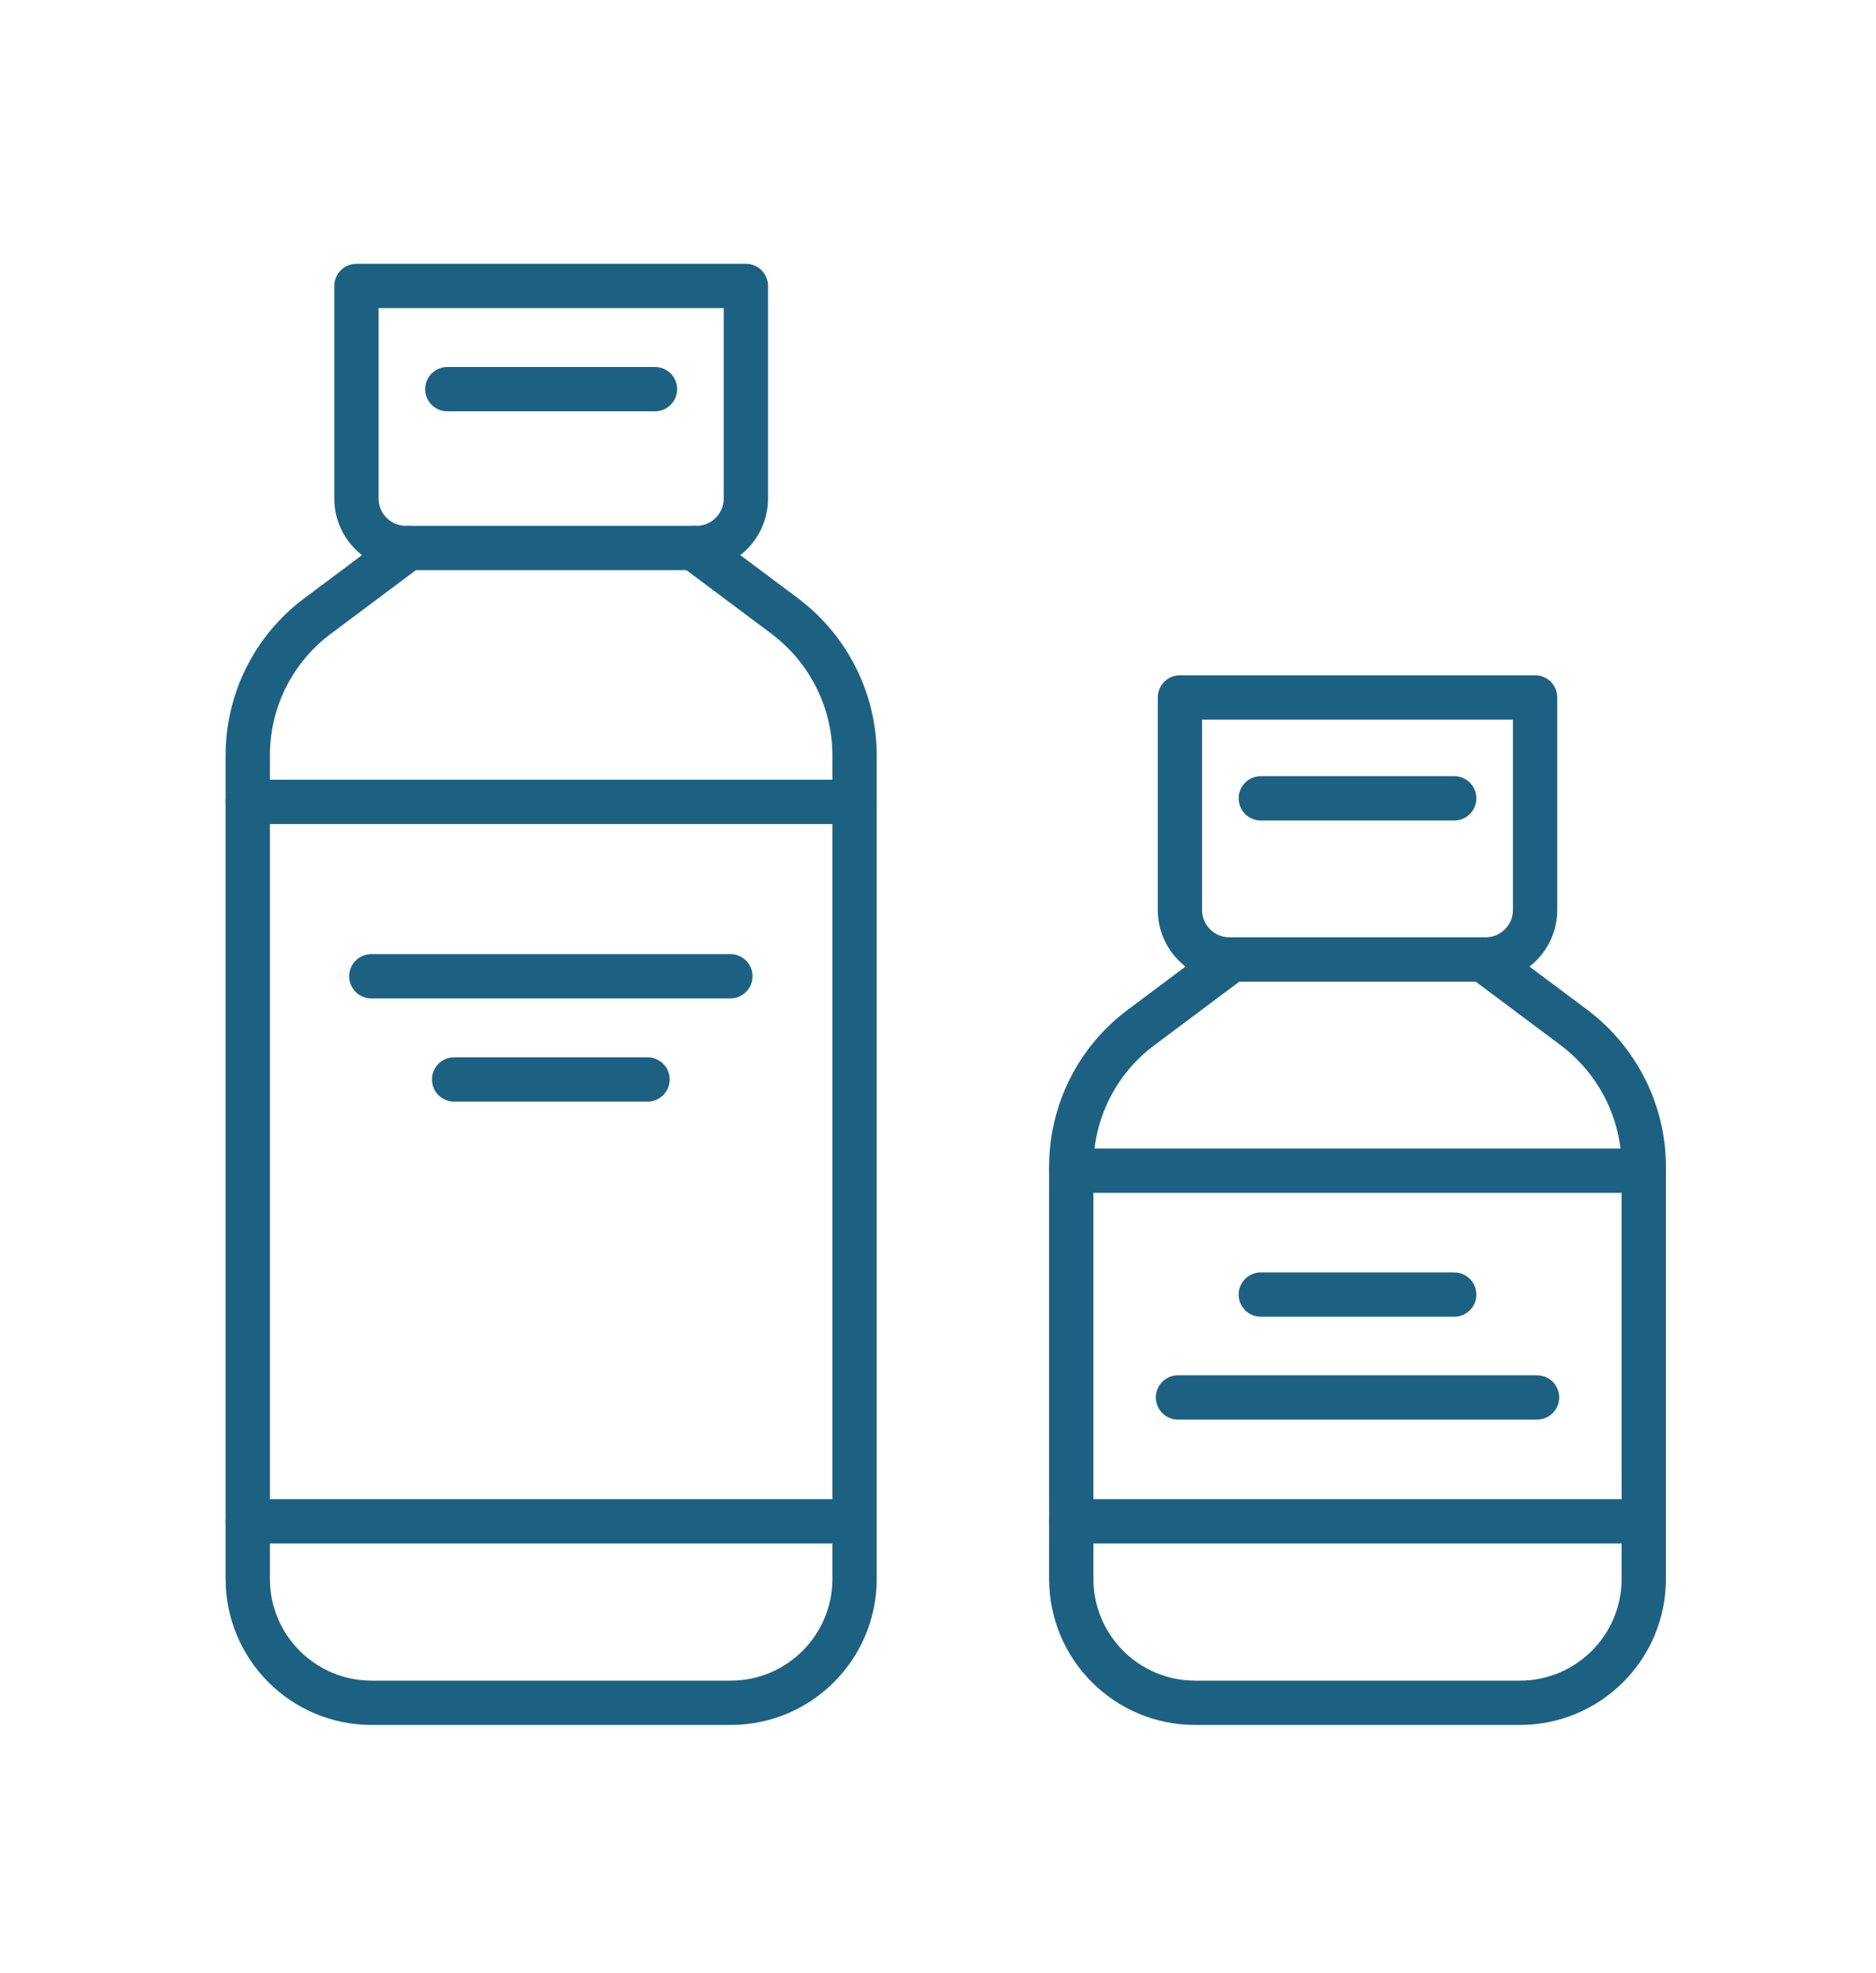
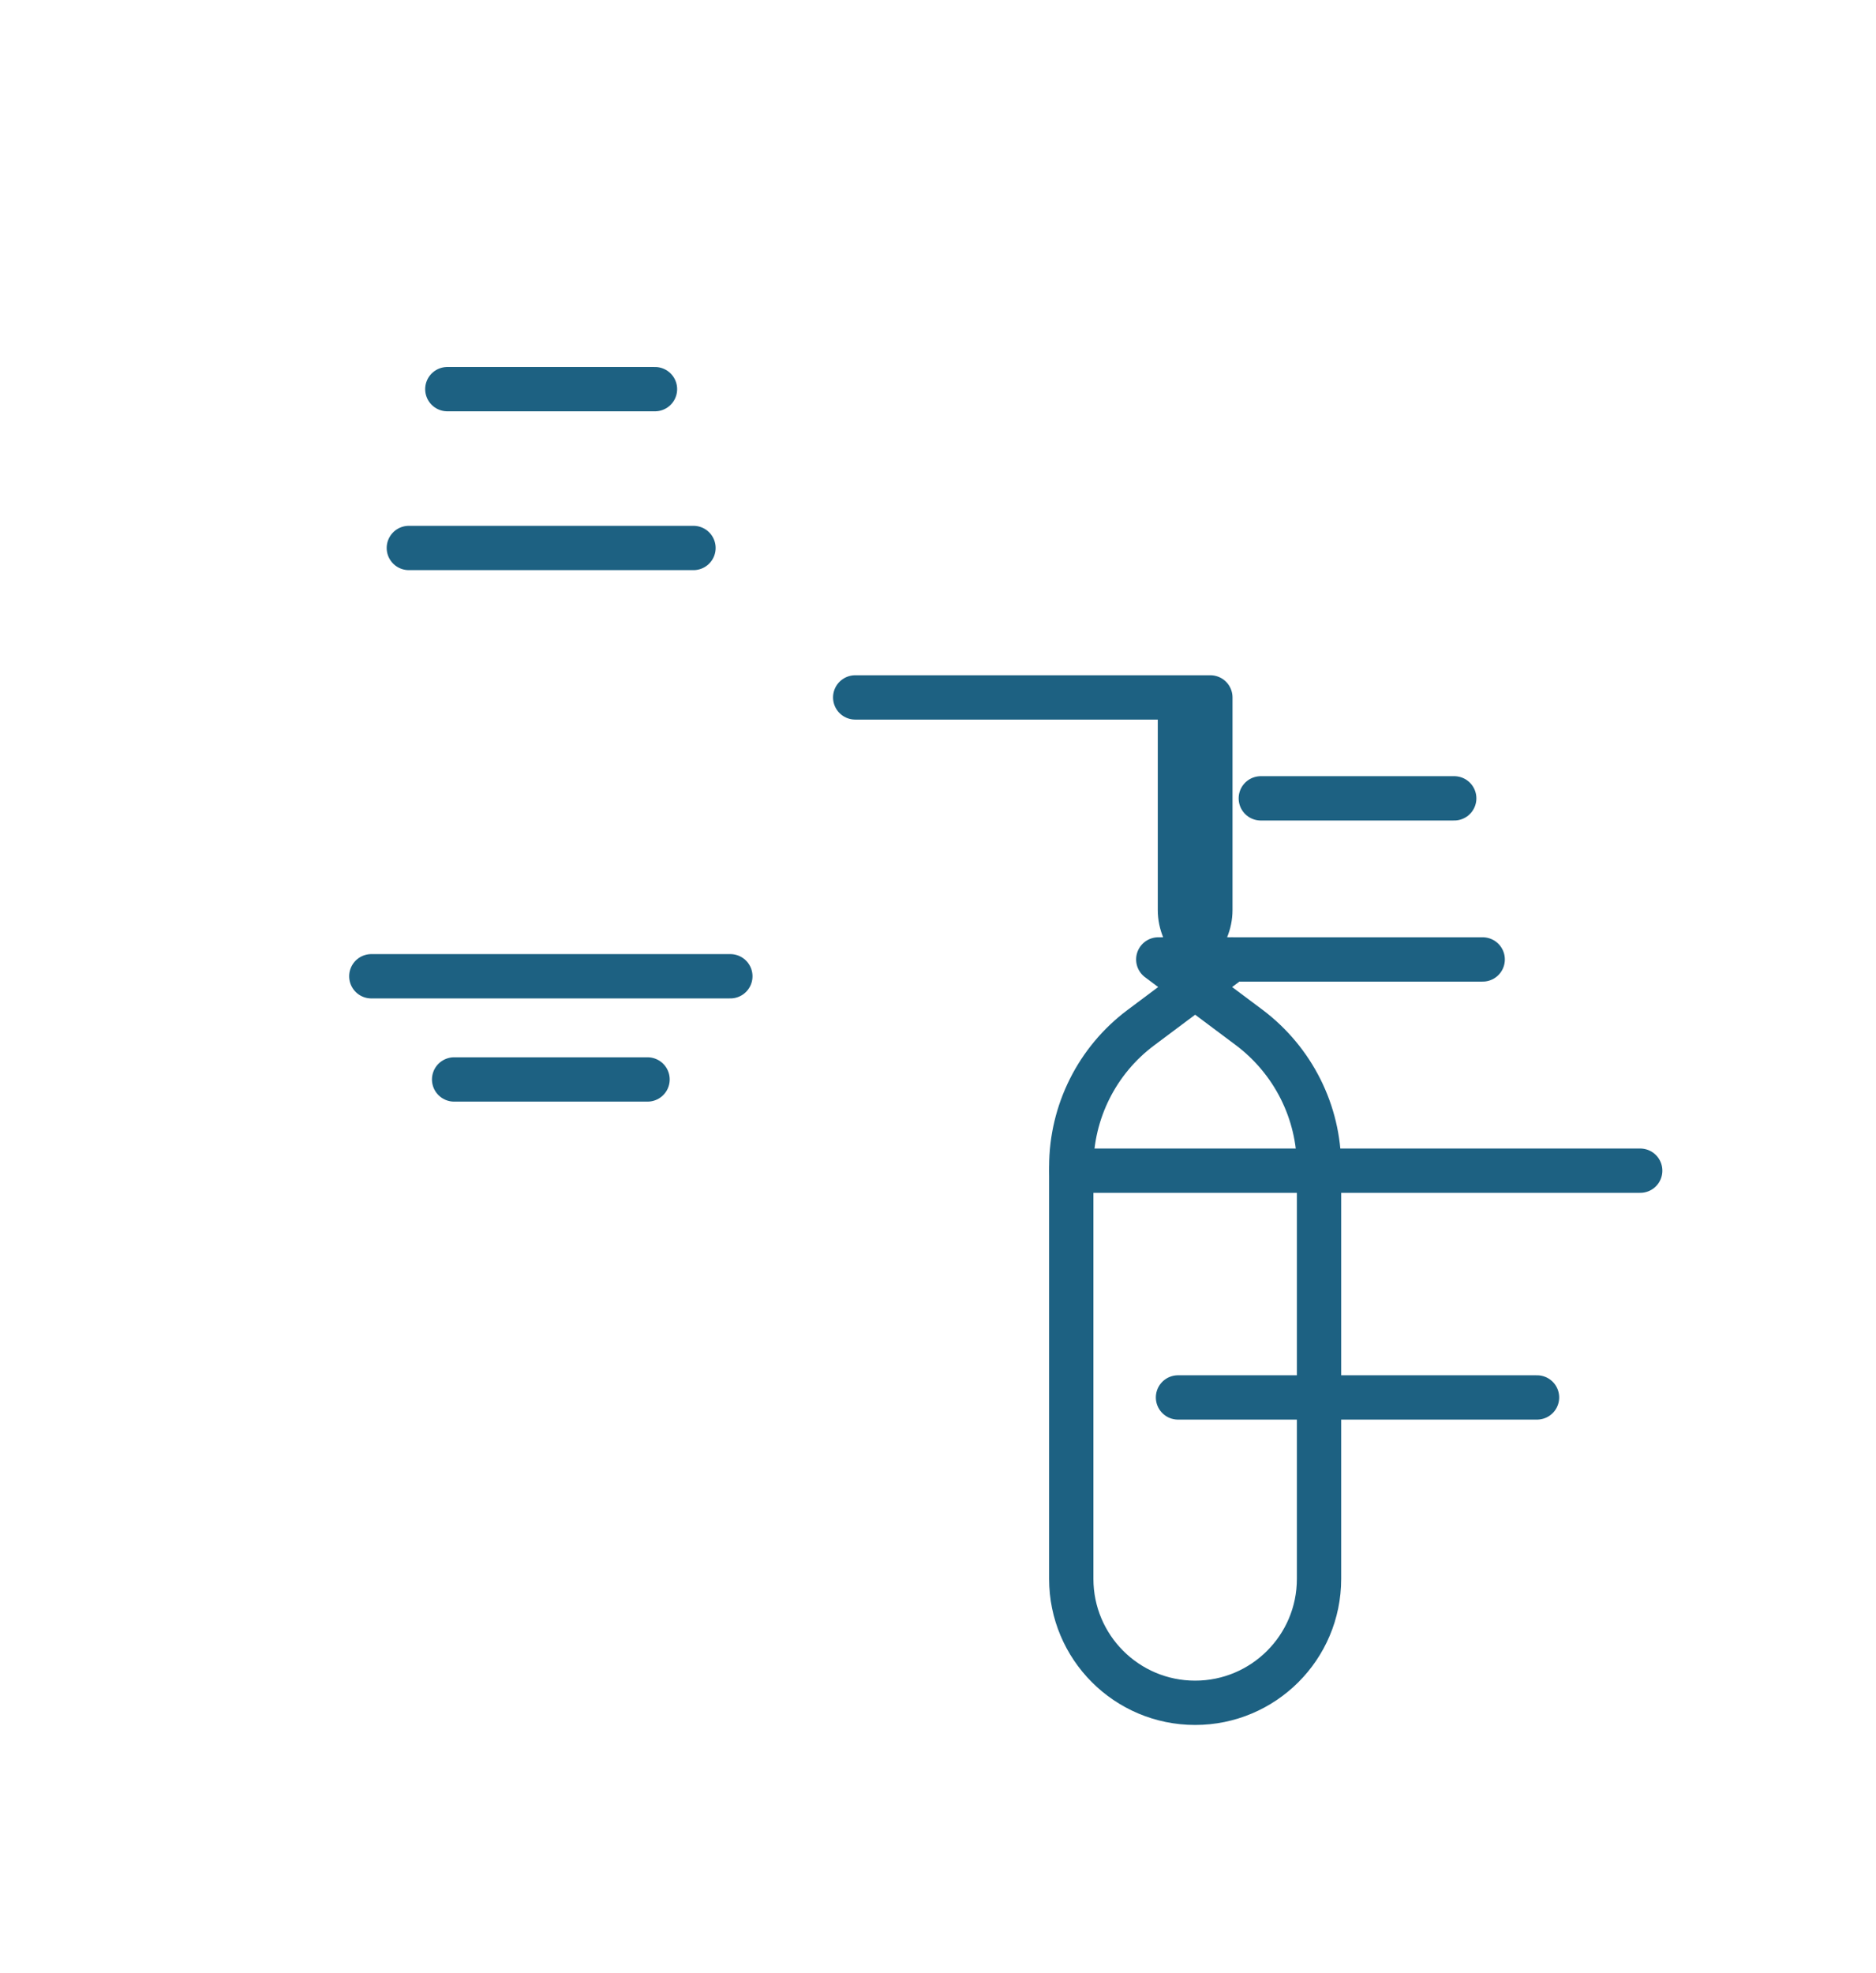
<svg xmlns="http://www.w3.org/2000/svg" id="Layer_1" viewBox="0 0 58 61">
  <defs>
    <style>.cls-1{fill:none;stroke:#1d6182;stroke-linecap:round;stroke-linejoin:round;stroke-width:1.37px;}</style>
  </defs>
-   <path class="cls-1" d="M36.48,21.56v6.57c0,.85,.69,1.53,1.53,1.53h.08l-2.82,2.11c-1.35,1.01-2.15,2.6-2.15,4.3v12.74c0,2.11,1.71,3.83,3.83,3.83h10.04c2.11,0,3.83-1.71,3.83-3.83v-12.74c0-1.69-.8-3.28-2.15-4.3l-2.82-2.11h.08c.85,0,1.53-.69,1.53-1.53v-6.57h-10.98Z" />
+   <path class="cls-1" d="M36.48,21.56v6.57c0,.85,.69,1.53,1.53,1.53h.08l-2.82,2.11c-1.35,1.01-2.15,2.6-2.15,4.3v12.74c0,2.11,1.71,3.83,3.83,3.83c2.11,0,3.83-1.71,3.83-3.83v-12.74c0-1.69-.8-3.28-2.15-4.3l-2.82-2.11h.08c.85,0,1.53-.69,1.53-1.53v-6.57h-10.98Z" />
  <line class="cls-1" x1="38.98" y1="24.68" x2="44.96" y2="24.68" />
  <g>
-     <line class="cls-1" x1="38.98" y1="40.02" x2="44.96" y2="40.02" />
    <line class="cls-1" x1="36.42" y1="43.2" x2="47.52" y2="43.2" />
  </g>
  <g>
    <line class="cls-1" x1="20.02" y1="33.37" x2="14.04" y2="33.37" />
    <line class="cls-1" x1="22.58" y1="30.18" x2="11.48" y2="30.18" />
  </g>
  <line class="cls-1" x1="38.09" y1="29.66" x2="45.84" y2="29.66" />
  <line class="cls-1" x1="50.71" y1="36.19" x2="33.12" y2="36.19" />
-   <line class="cls-1" x1="50.71" y1="47.03" x2="33.12" y2="47.03" />
-   <path class="cls-1" d="M11.02,8.84v6.57c0,.85,.69,1.53,1.53,1.53h.08l-2.82,2.11c-1.35,1.01-2.15,2.6-2.15,4.3v25.46c0,2.11,1.71,3.83,3.83,3.83h11.1c2.11,0,3.83-1.71,3.83-3.83V23.35c0-1.69-.8-3.28-2.15-4.3l-2.82-2.11h.08c.85,0,1.53-.69,1.53-1.53v-6.57H11.02Z" />
  <line class="cls-1" x1="12.64" y1="16.94" x2="21.44" y2="16.94" />
-   <line class="cls-1" x1="26.4" y1="24.79" x2="7.66" y2="24.79" />
-   <line class="cls-1" x1="26.4" y1="47.03" x2="7.66" y2="47.03" />
  <line class="cls-1" x1="13.83" y1="12.03" x2="20.25" y2="12.03" />
</svg>